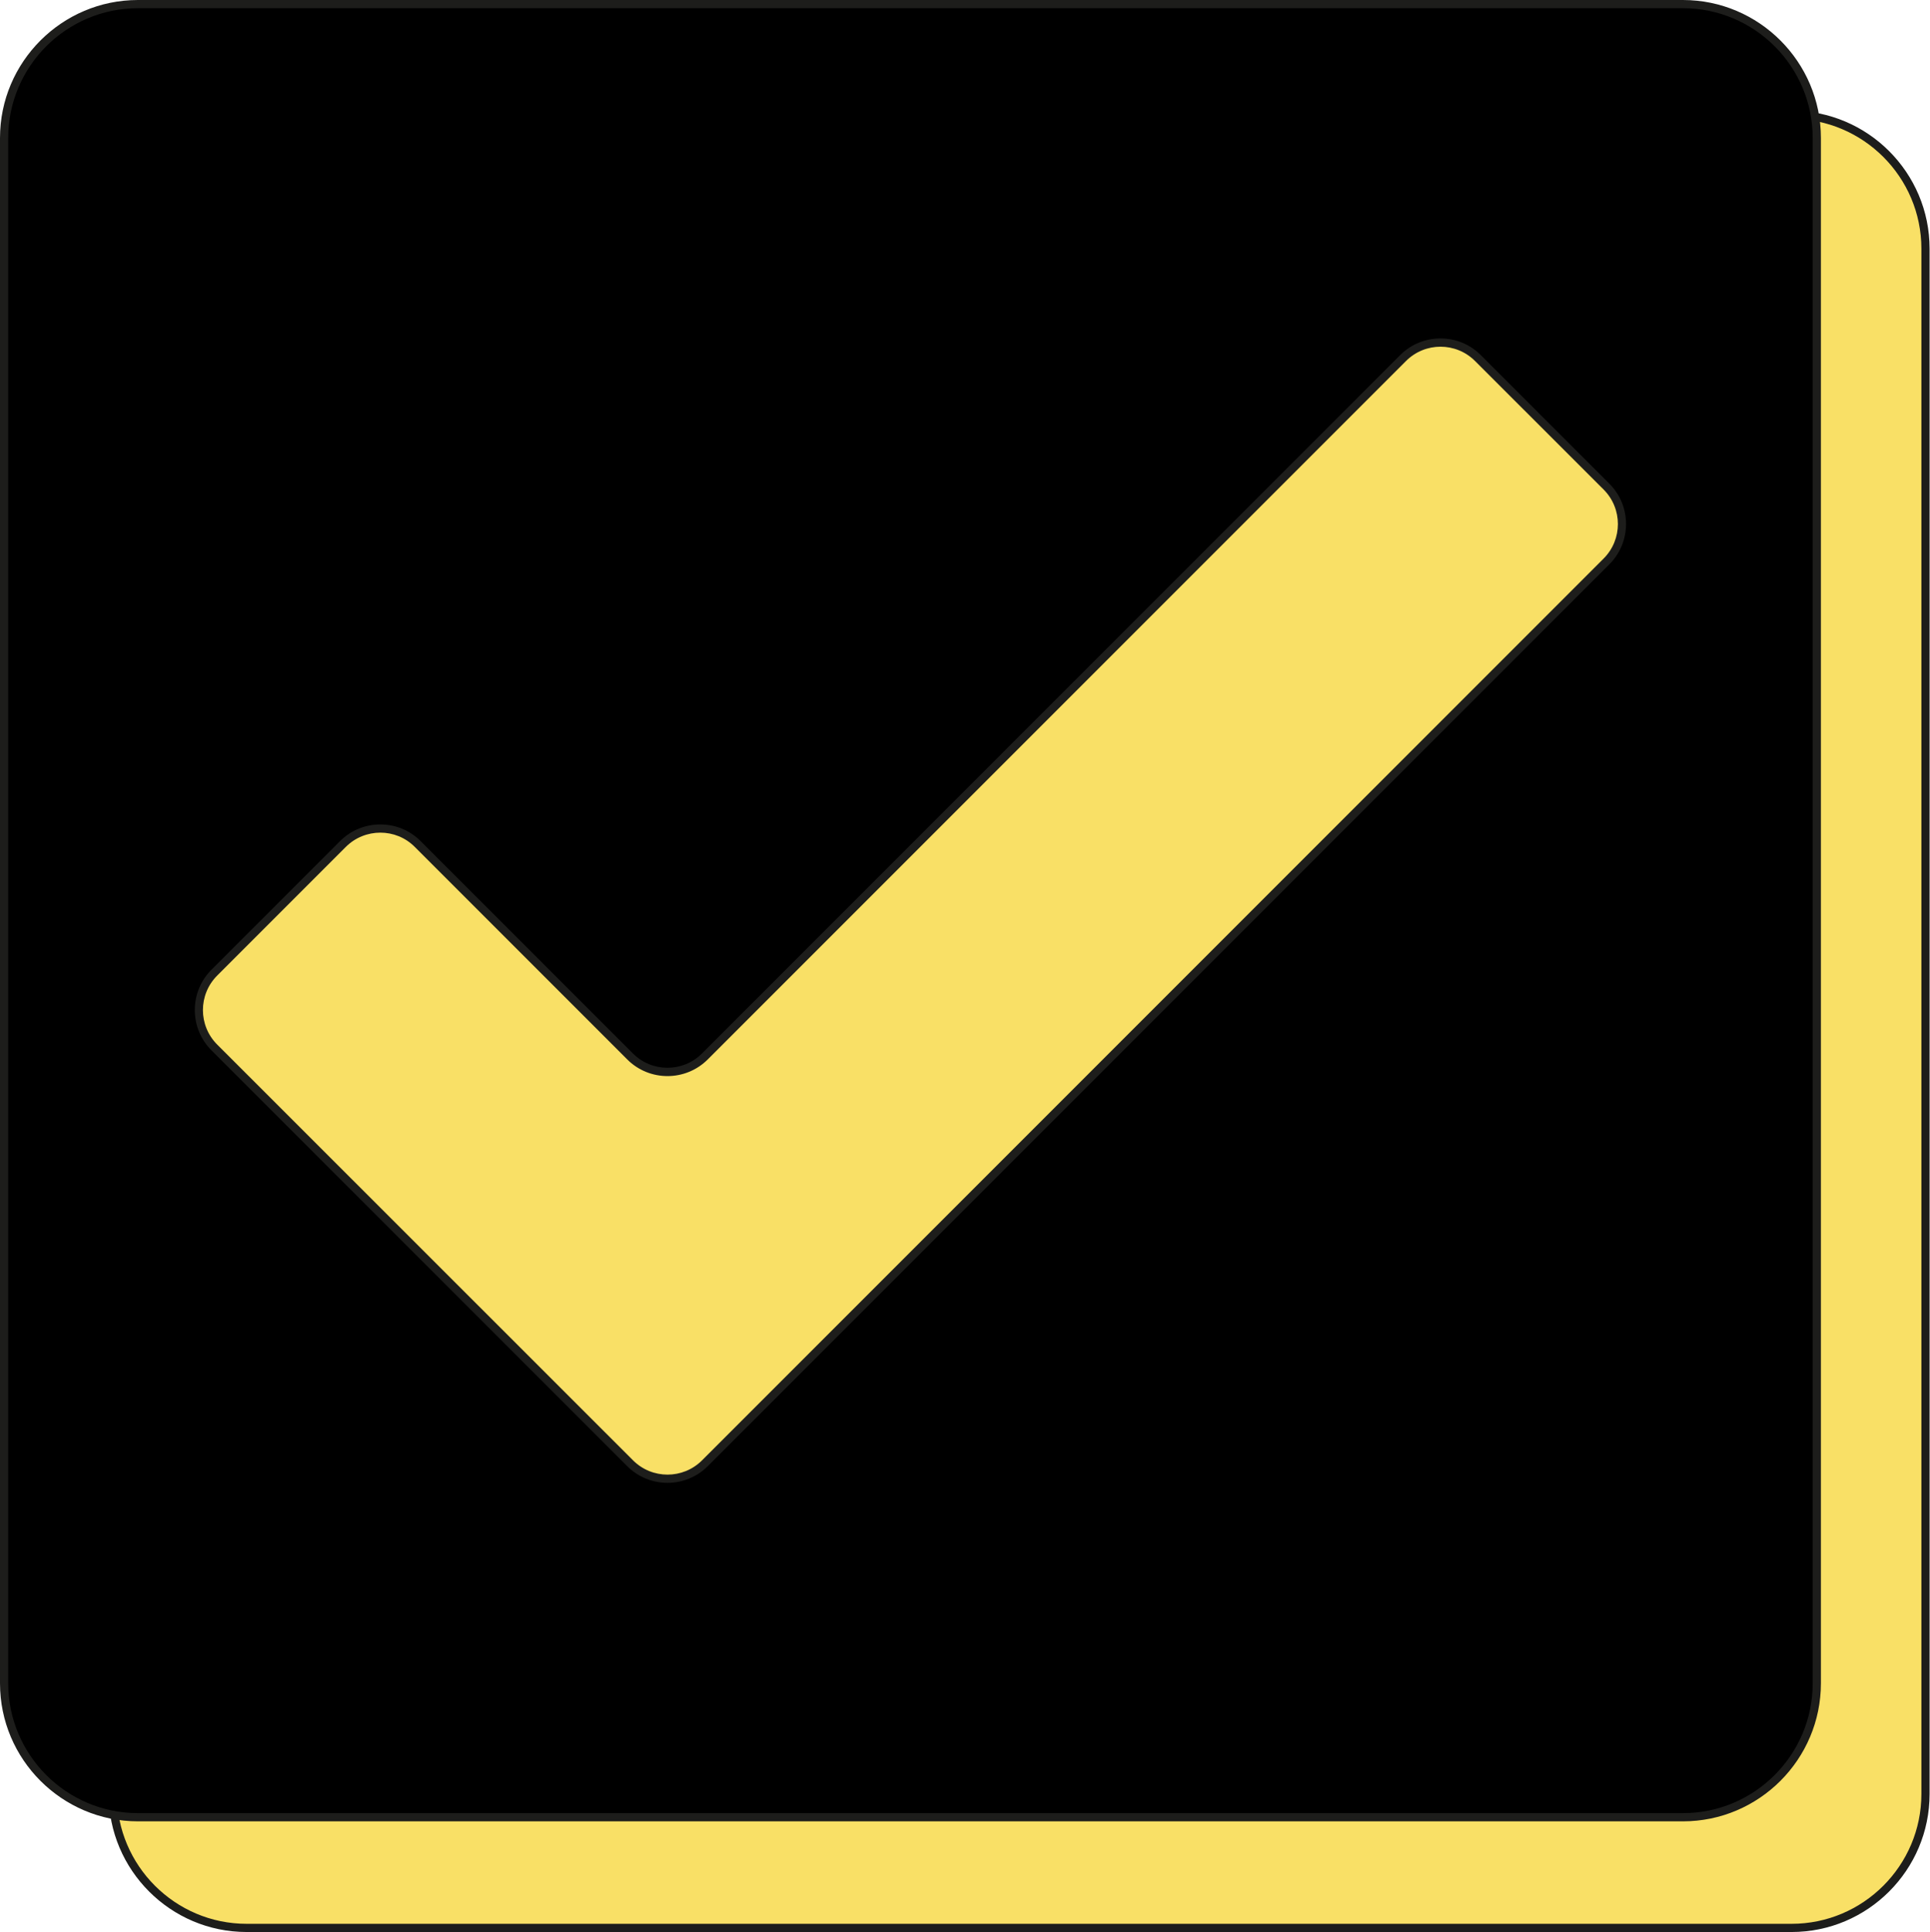
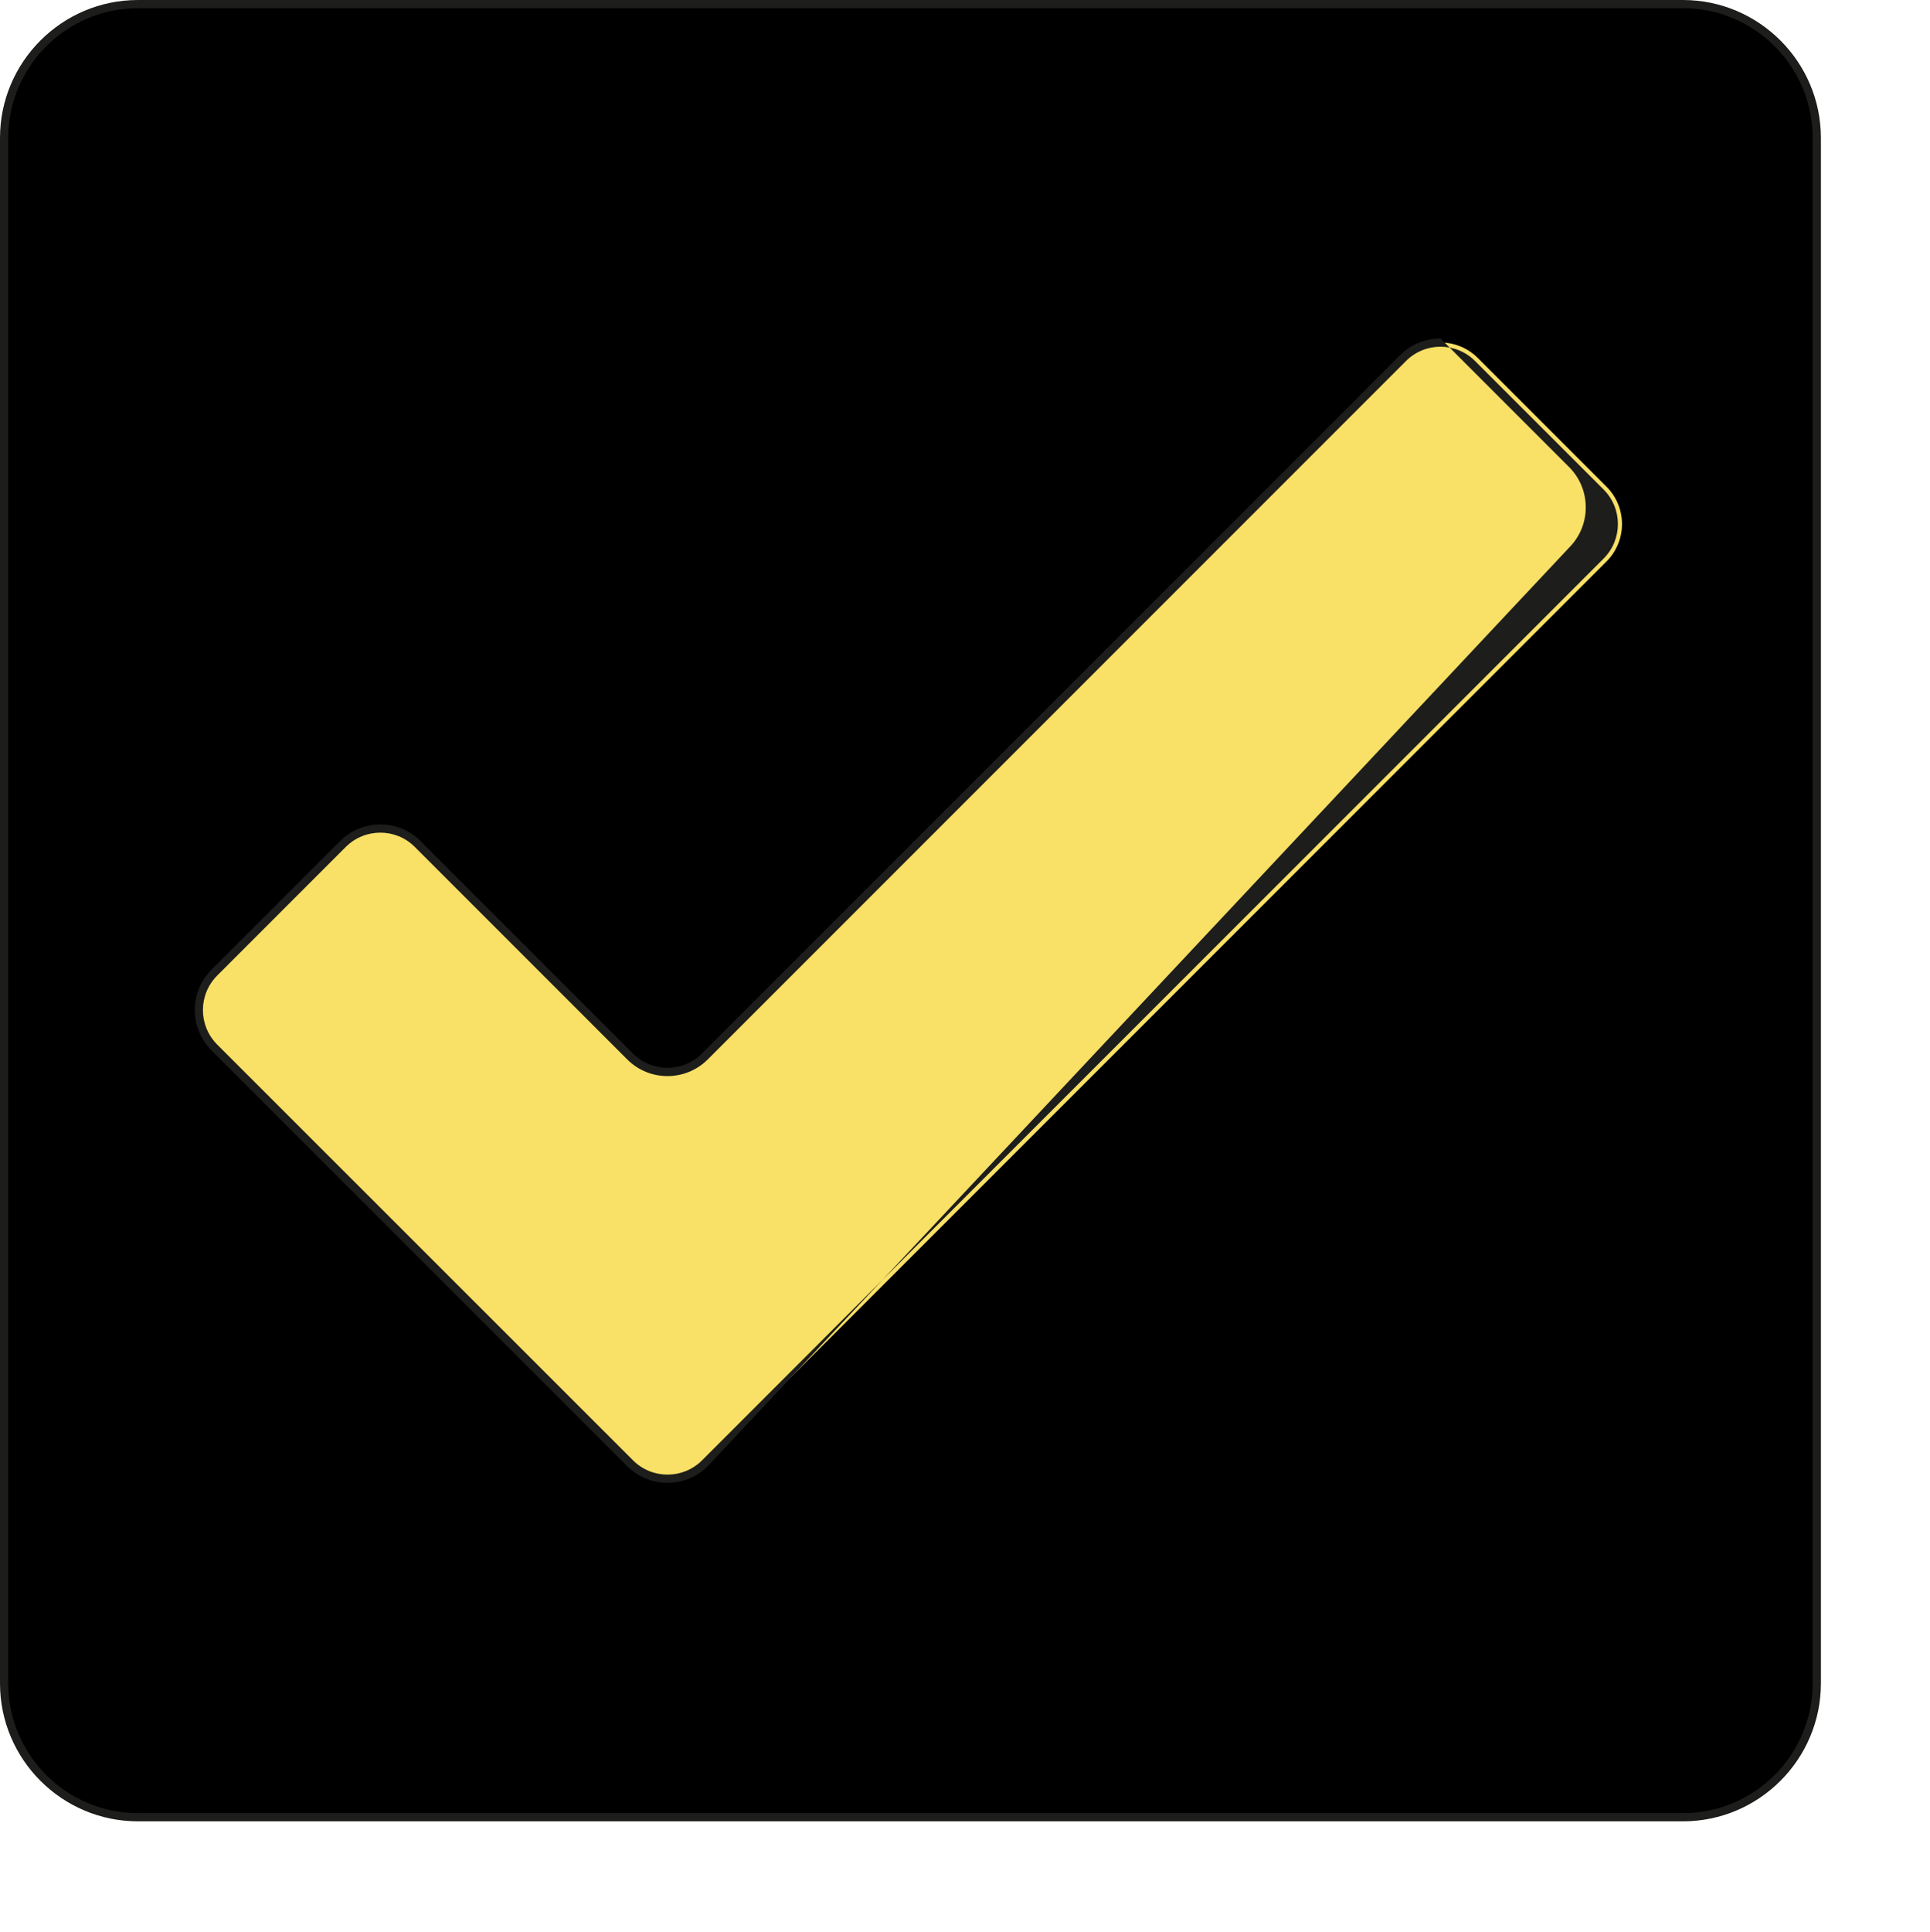
<svg xmlns="http://www.w3.org/2000/svg" fill="#000000" height="235.5" preserveAspectRatio="xMidYMid meet" version="1" viewBox="0.0 0.0 235.3 235.5" width="235.3" zoomAndPan="magnify">
  <g>
    <g>
      <g id="change1_1">
-         <path d="M218.43,234.99H30.07c-9.01,0-16.32-7.31-16.32-16.32V30.31c0-9.01,7.31-16.32,16.32-16.32h188.36 c9.01,0,16.32,7.31,16.32,16.32v188.36C234.75,227.68,227.44,234.99,218.43,234.99z" fill="#f9e066" />
-       </g>
+         </g>
      <g id="change2_2">
-         <path d="M218.43,235.49H30.07c-9.28,0-16.82-7.55-16.82-16.82V30.31c0-9.28,7.55-16.82,16.82-16.82h188.36 c9.28,0,16.82,7.55,16.82,16.82v188.36C235.25,227.94,227.7,235.49,218.43,235.49z M30.07,14.49c-8.72,0-15.82,7.1-15.82,15.82 v188.36c0,8.72,7.1,15.82,15.82,15.82h188.36c8.72,0,15.82-7.1,15.82-15.82V30.31c0-8.72-7.1-15.82-15.82-15.82H30.07z" fill="#1d1d1b" />
-       </g>
+         </g>
    </g>
    <g>
      <g id="change3_1">
        <path d="M205.18,221.5H16.82c-9.01,0-16.32-7.31-16.32-16.32V16.82C0.5,7.81,7.81,0.5,16.82,0.5h188.36 c9.01,0,16.32,7.31,16.32,16.32v188.36C221.5,214.19,214.19,221.5,205.18,221.5z" fill="#000000" />
      </g>
      <g id="change2_1">
        <path d="M205.18,222H16.82C7.55,222,0,214.45,0,205.18V16.82C0,7.55,7.55,0,16.82,0h188.36 C214.45,0,222,7.55,222,16.82v188.35C222,214.45,214.45,222,205.18,222z M16.82,1C8.1,1,1,8.1,1,16.82v188.35 C1,213.9,8.1,221,16.82,221h188.36c8.72,0,15.82-7.1,15.82-15.82V16.82C221,8.1,213.9,1,205.18,1H16.82z" fill="#1d1d1b" />
      </g>
    </g>
    <g>
      <g id="change1_2">
        <path d="M195.86,59.32l-15.68-15.68c-2.52-2.52-6.6-2.52-9.12,0l-85.13,85.13c-2.52,2.52-6.6,2.52-9.12,0 l-25.89-25.89c-2.52-2.52-6.6-2.52-9.12,0l-15.68,15.68c-2.52,2.52-2.52,6.6,0,9.12l30.45,30.45l20.24,20.24 c2.52,2.52,6.6,2.52,9.12,0l20.24-20.24l0,0l89.69-89.69C198.38,65.92,198.38,61.84,195.86,59.32z" fill="#f9e066" />
      </g>
      <g id="change2_3">
-         <path d="M81.38,180.74c-1.78,0-3.56-0.68-4.91-2.03l-50.69-50.69c-1.31-1.31-2.03-3.06-2.03-4.91s0.72-3.6,2.03-4.91 l15.68-15.68c1.31-1.31,3.06-2.03,4.91-2.03s3.6,0.72,4.91,2.03l25.89,25.89c2.32,2.32,6.09,2.32,8.41,0l85.13-85.13 c1.31-1.31,3.06-2.03,4.91-2.03s3.6,0.72,4.91,2.03l15.68,15.68c1.31,1.31,2.03,3.06,2.03,4.91s-0.72,3.6-2.03,4.91L86.29,178.71 C84.94,180.06,83.16,180.74,81.38,180.74z M46.37,101.49c-1.52,0-3.05,0.58-4.21,1.74l-15.68,15.68c-2.32,2.32-2.32,6.09,0,8.41 L77.18,178c2.32,2.32,6.09,2.32,8.41,0L195.51,68.08c2.32-2.32,2.32-6.09,0-8.41L179.83,44c-2.32-2.32-6.09-2.32-8.41,0 l-85.13,85.13c-2.71,2.71-7.12,2.71-9.82,0l-25.89-25.89C49.42,102.07,47.9,101.49,46.37,101.49z" fill="#1d1d1b" />
+         <path d="M81.38,180.74c-1.78,0-3.56-0.68-4.91-2.03l-50.69-50.69c-1.31-1.31-2.03-3.06-2.03-4.91s0.72-3.6,2.03-4.91 l15.68-15.68c1.31-1.31,3.06-2.03,4.91-2.03s3.6,0.72,4.91,2.03l25.89,25.89c2.32,2.32,6.09,2.32,8.41,0l85.13-85.13 c1.31-1.31,3.06-2.03,4.91-2.03l15.68,15.68c1.31,1.31,2.03,3.06,2.03,4.91s-0.72,3.6-2.03,4.91L86.29,178.71 C84.94,180.06,83.16,180.74,81.38,180.74z M46.37,101.49c-1.52,0-3.05,0.58-4.21,1.74l-15.68,15.68c-2.32,2.32-2.32,6.09,0,8.41 L77.18,178c2.32,2.32,6.09,2.32,8.41,0L195.51,68.08c2.32-2.32,2.32-6.09,0-8.41L179.83,44c-2.32-2.32-6.09-2.32-8.41,0 l-85.13,85.13c-2.71,2.71-7.12,2.71-9.82,0l-25.89-25.89C49.42,102.07,47.9,101.49,46.37,101.49z" fill="#1d1d1b" />
      </g>
    </g>
  </g>
</svg>